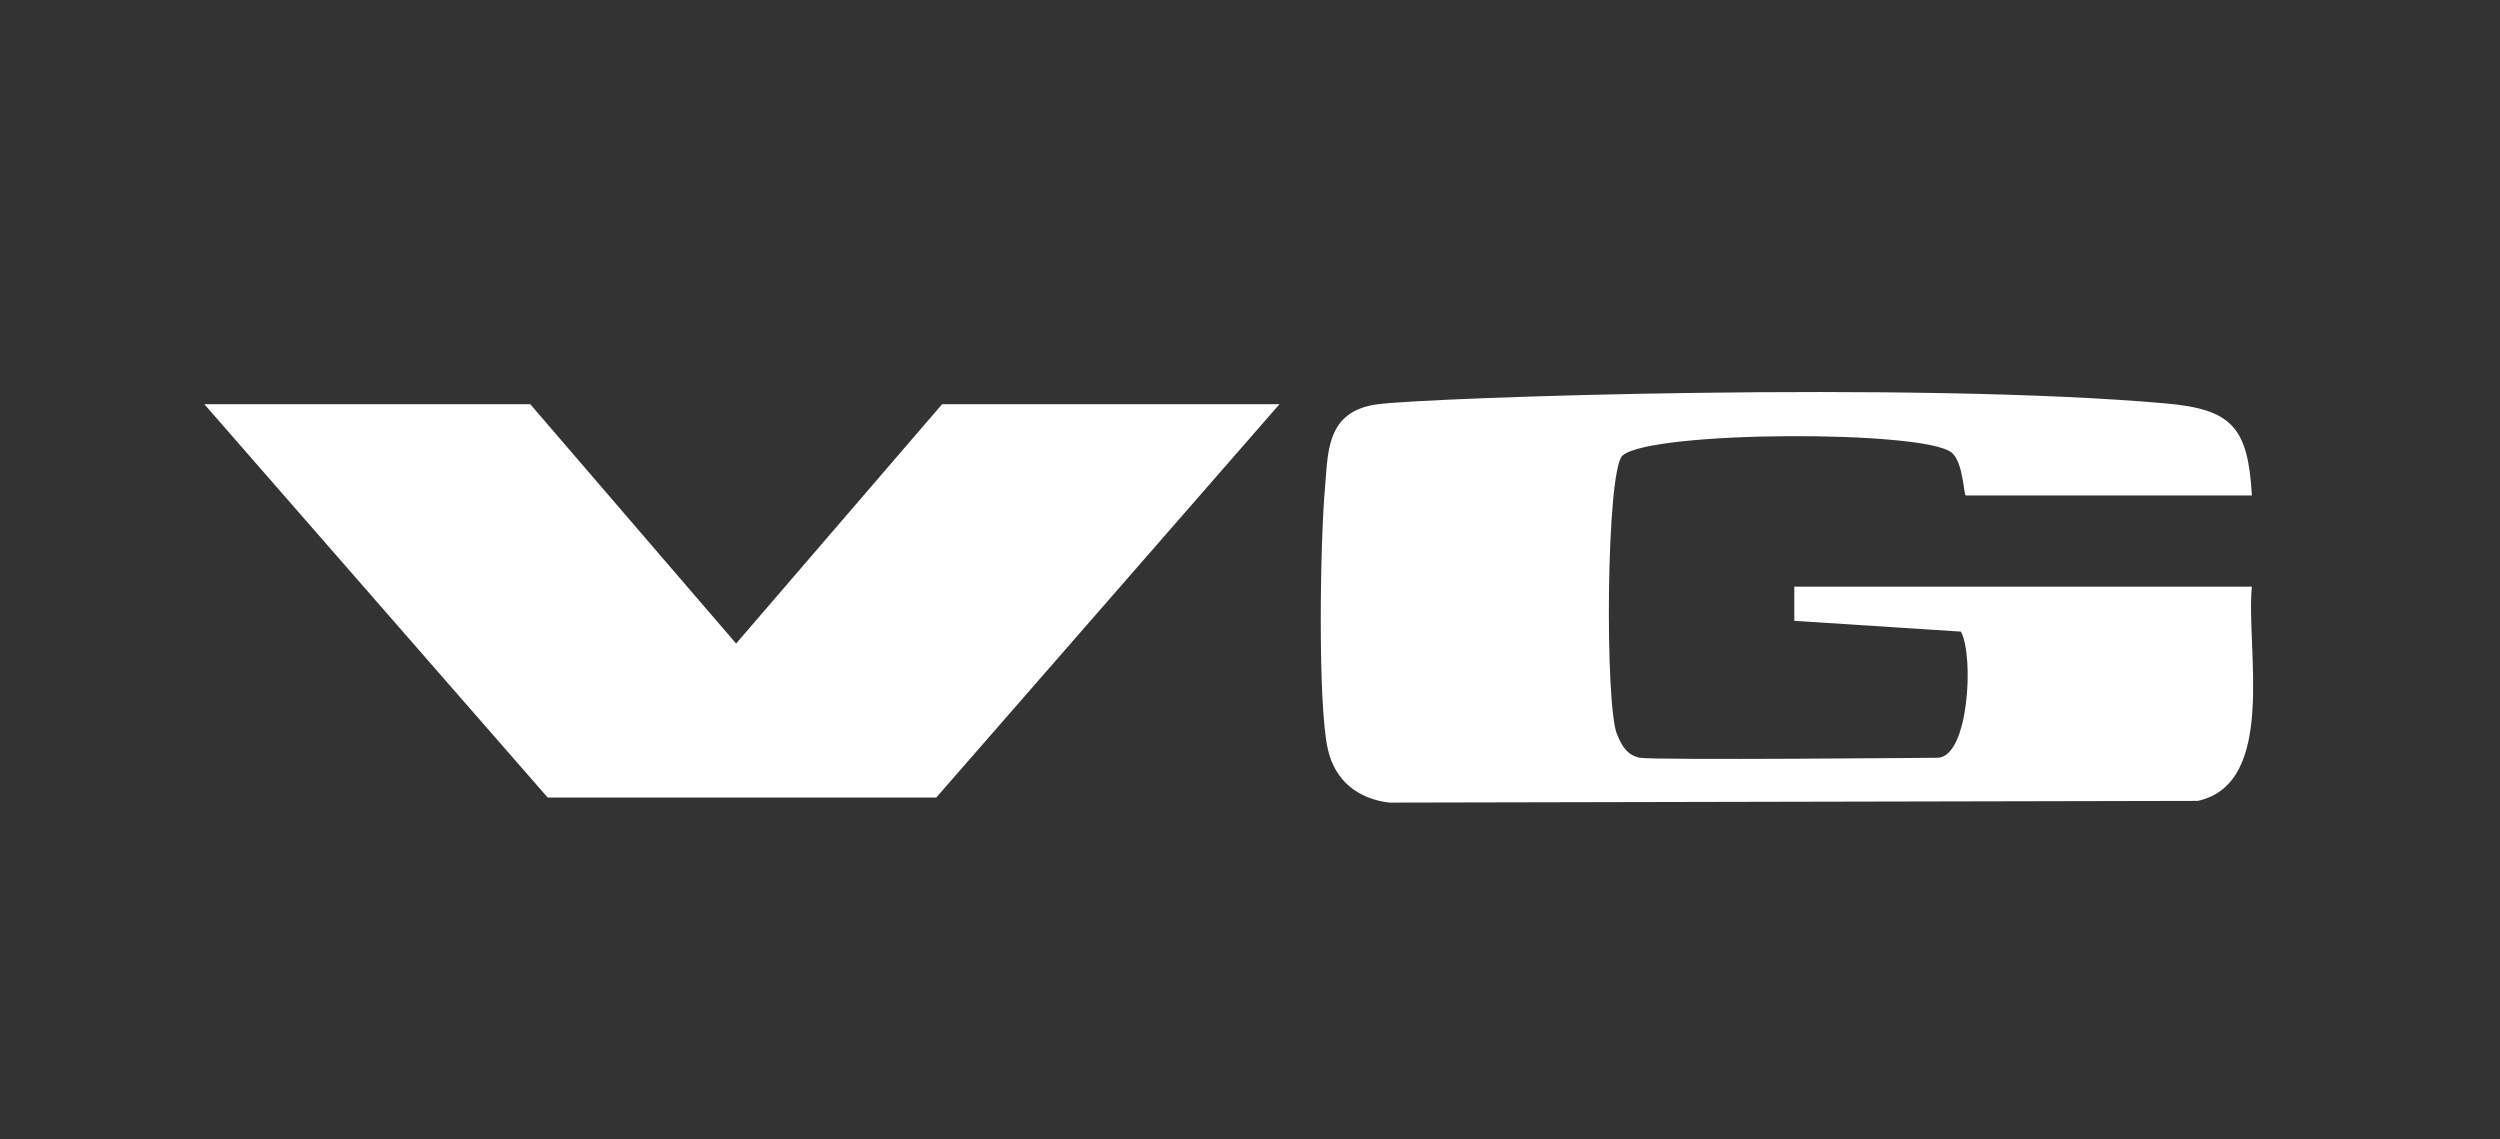
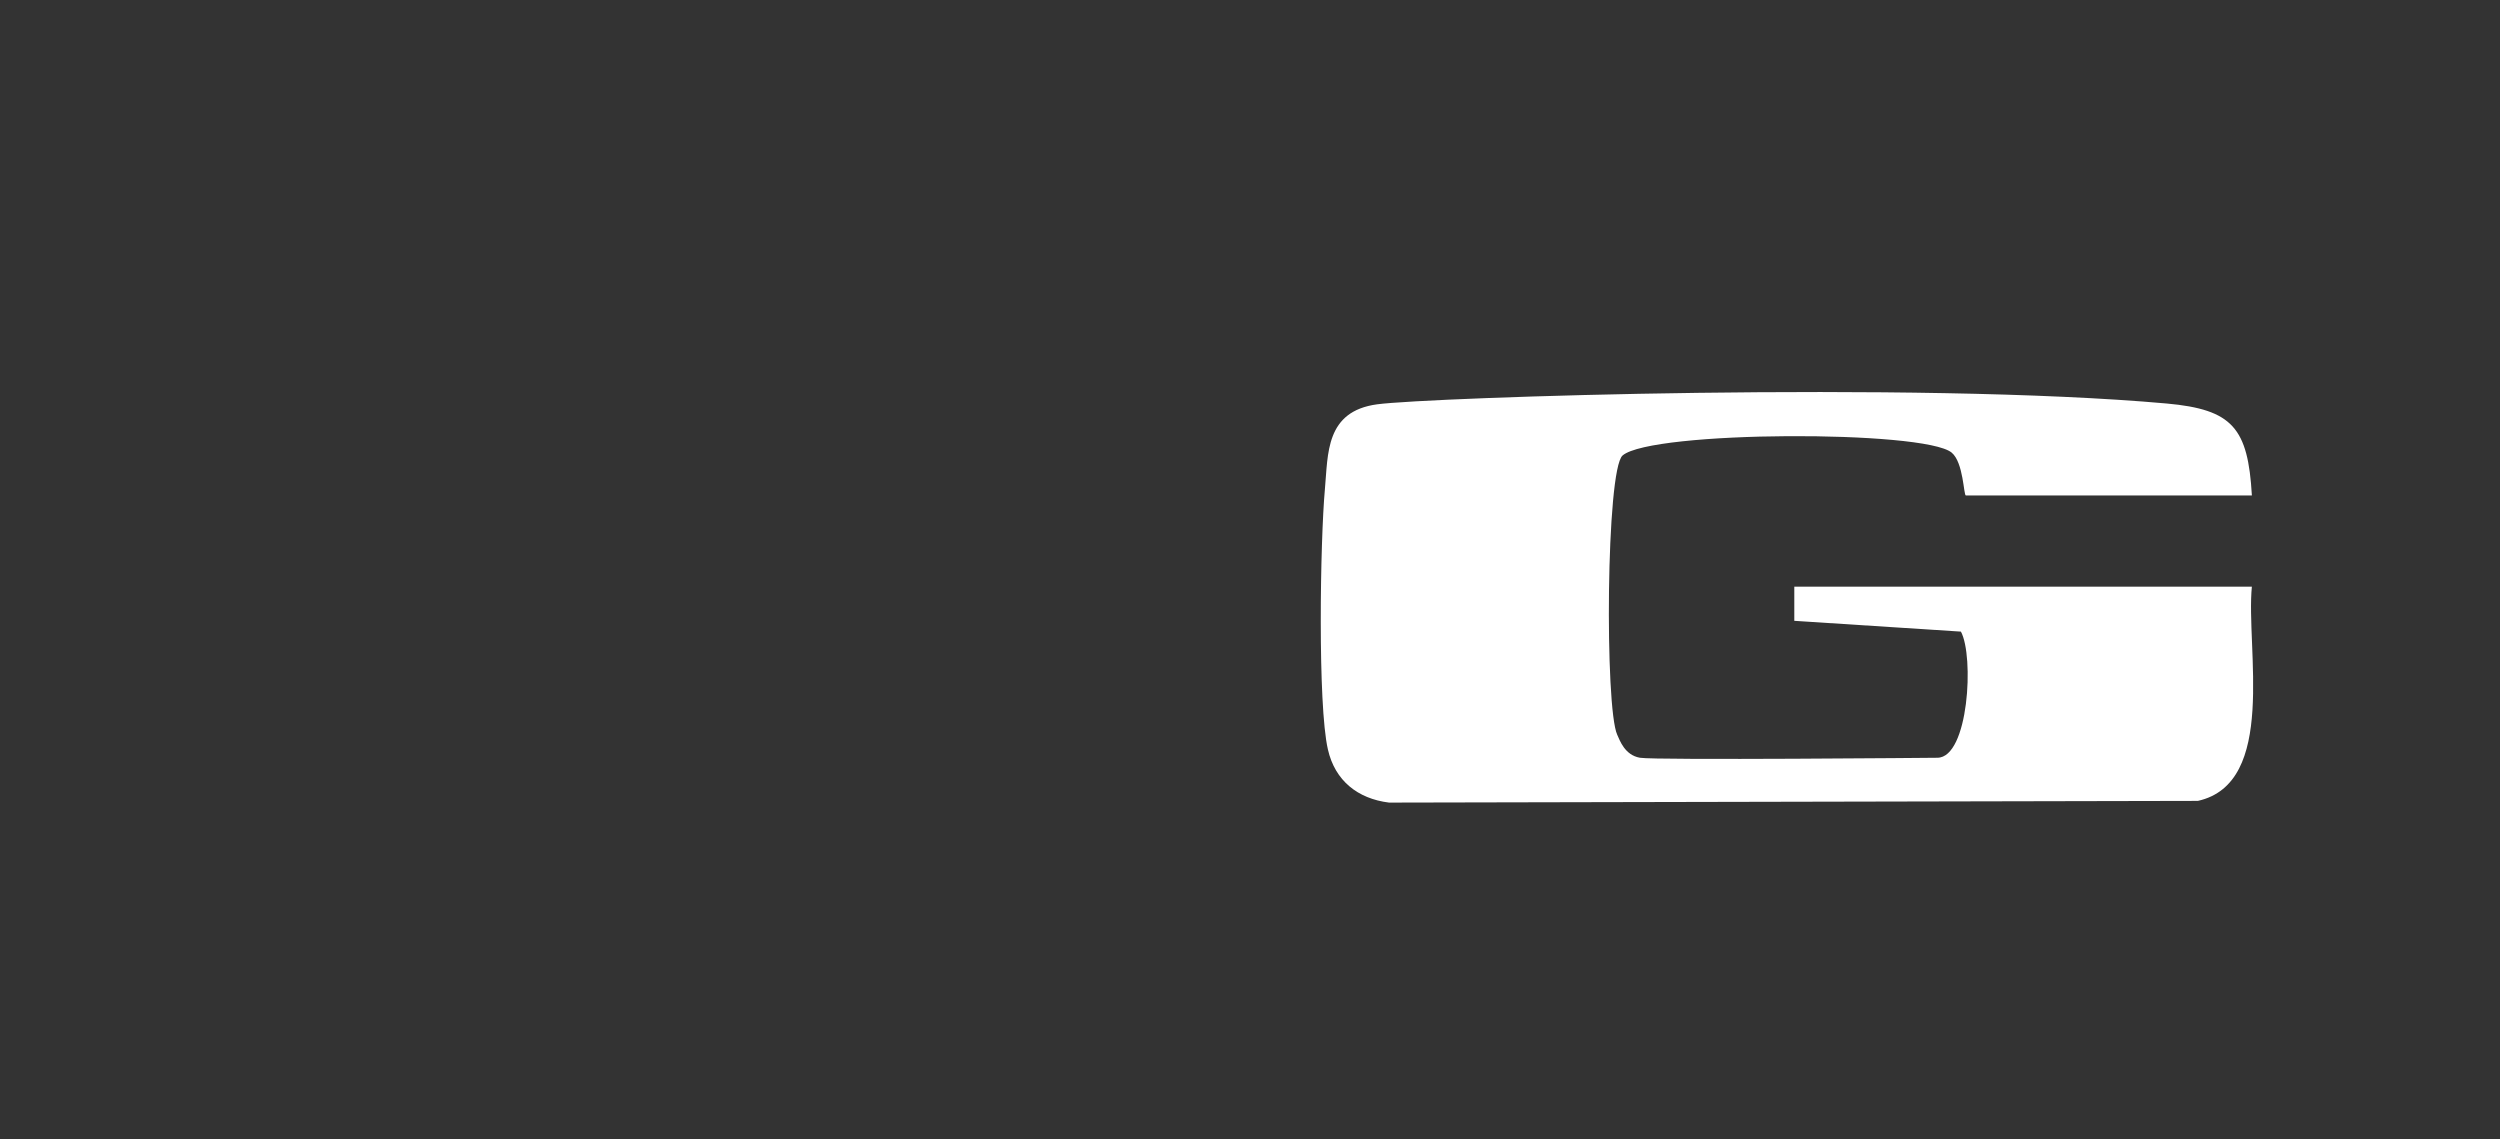
<svg xmlns="http://www.w3.org/2000/svg" fill="none" viewBox="0 0 79 36" height="36" width="79">
  <rect x="0" y="0" width="79" height="36" fill="#808080" stroke="none" />
  <g clip-path="url(#clip0_7324_16607)">
    <rect fill="#333333" height="36" width="79" />
-     <path fill="#333333" d="M82 4.485V31.515H-8V4.485H82ZM40.434 12.773H29.772L23.267 20.336L16.762 12.773H6.459L17.309 25.199H29.587L40.434 12.773ZM71.157 15.657C71.03 13.534 70.545 12.943 68.465 12.758C60.543 12.048 51.556 13.316 43.518 12.783C42.188 13.037 41.967 14.349 41.865 15.461C41.72 17.092 41.633 22.274 41.959 23.691C42.188 24.673 42.902 25.246 43.891 25.369L69.45 25.315C71.962 24.757 70.965 20.491 71.157 18.545H56.698V19.625L61.96 19.966C62.38 20.745 62.21 23.952 61.213 23.952H51.816C51.251 23.873 51.179 23.398 51.099 23.227C50.704 22.383 50.747 14.845 51.269 14.4C52.197 13.613 60.797 13.591 61.666 14.309C62.043 14.621 62.043 15.664 62.116 15.664H71.15L71.157 15.657Z" />
-     <path fill="white" d="M40.431 12.773L29.585 25.203H17.307L6.457 12.773H16.756L23.261 20.336L29.77 12.773H40.431Z" />
    <path fill="white" d="M71.156 15.657H62.121C62.049 15.657 62.049 14.614 61.672 14.302C60.802 13.584 52.199 13.606 51.275 14.392C50.749 14.838 50.71 22.376 51.105 23.22C51.184 23.391 51.34 23.862 51.822 23.945C52.304 24.028 61.219 23.945 61.219 23.945C62.212 23.945 62.386 20.738 61.965 19.959L56.7 19.618V18.538H71.159C70.967 20.484 71.968 24.75 69.453 25.308L43.893 25.362C42.904 25.239 42.186 24.67 41.962 23.684C41.635 22.271 41.719 17.085 41.867 15.454C41.969 14.342 41.878 12.997 43.52 12.776C45.161 12.555 60.549 12.04 68.467 12.751C70.551 12.939 71.036 13.526 71.159 15.65L71.156 15.657Z" />
  </g>
  <defs>
    <clipPath id="clip0_7324_16607">
      <rect fill="white" height="36" width="79" />
    </clipPath>
  </defs>
</svg>